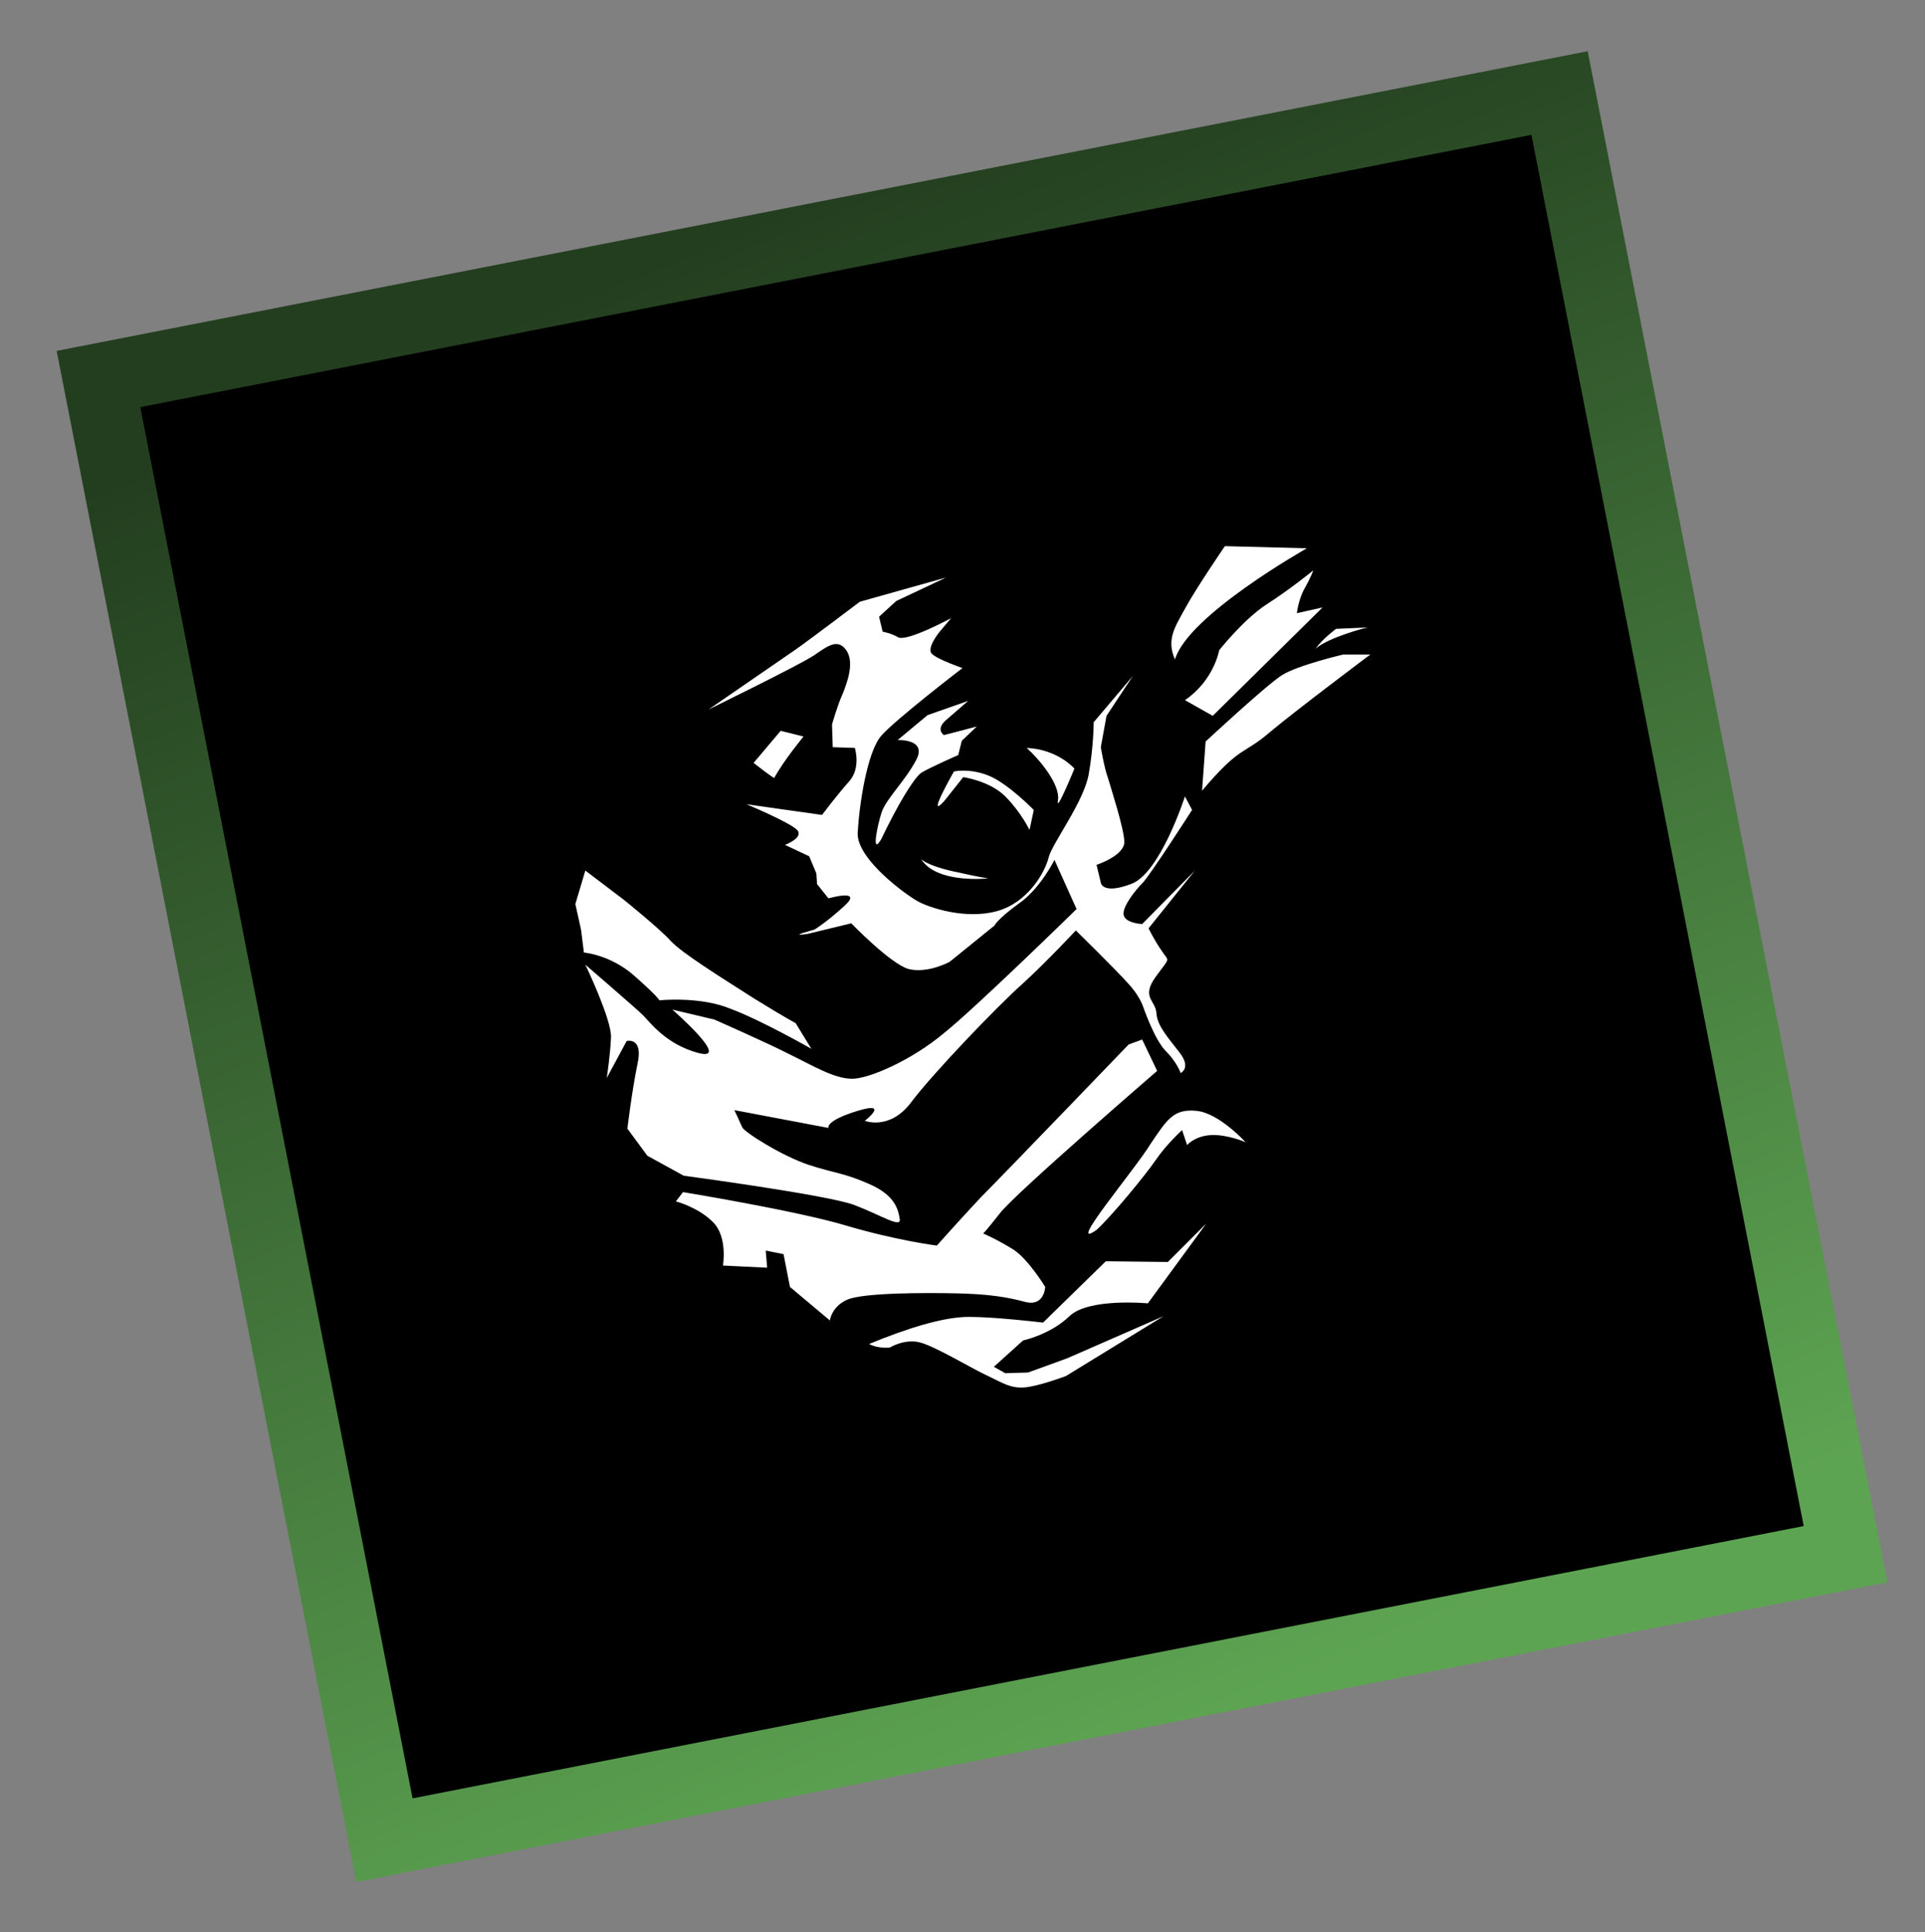
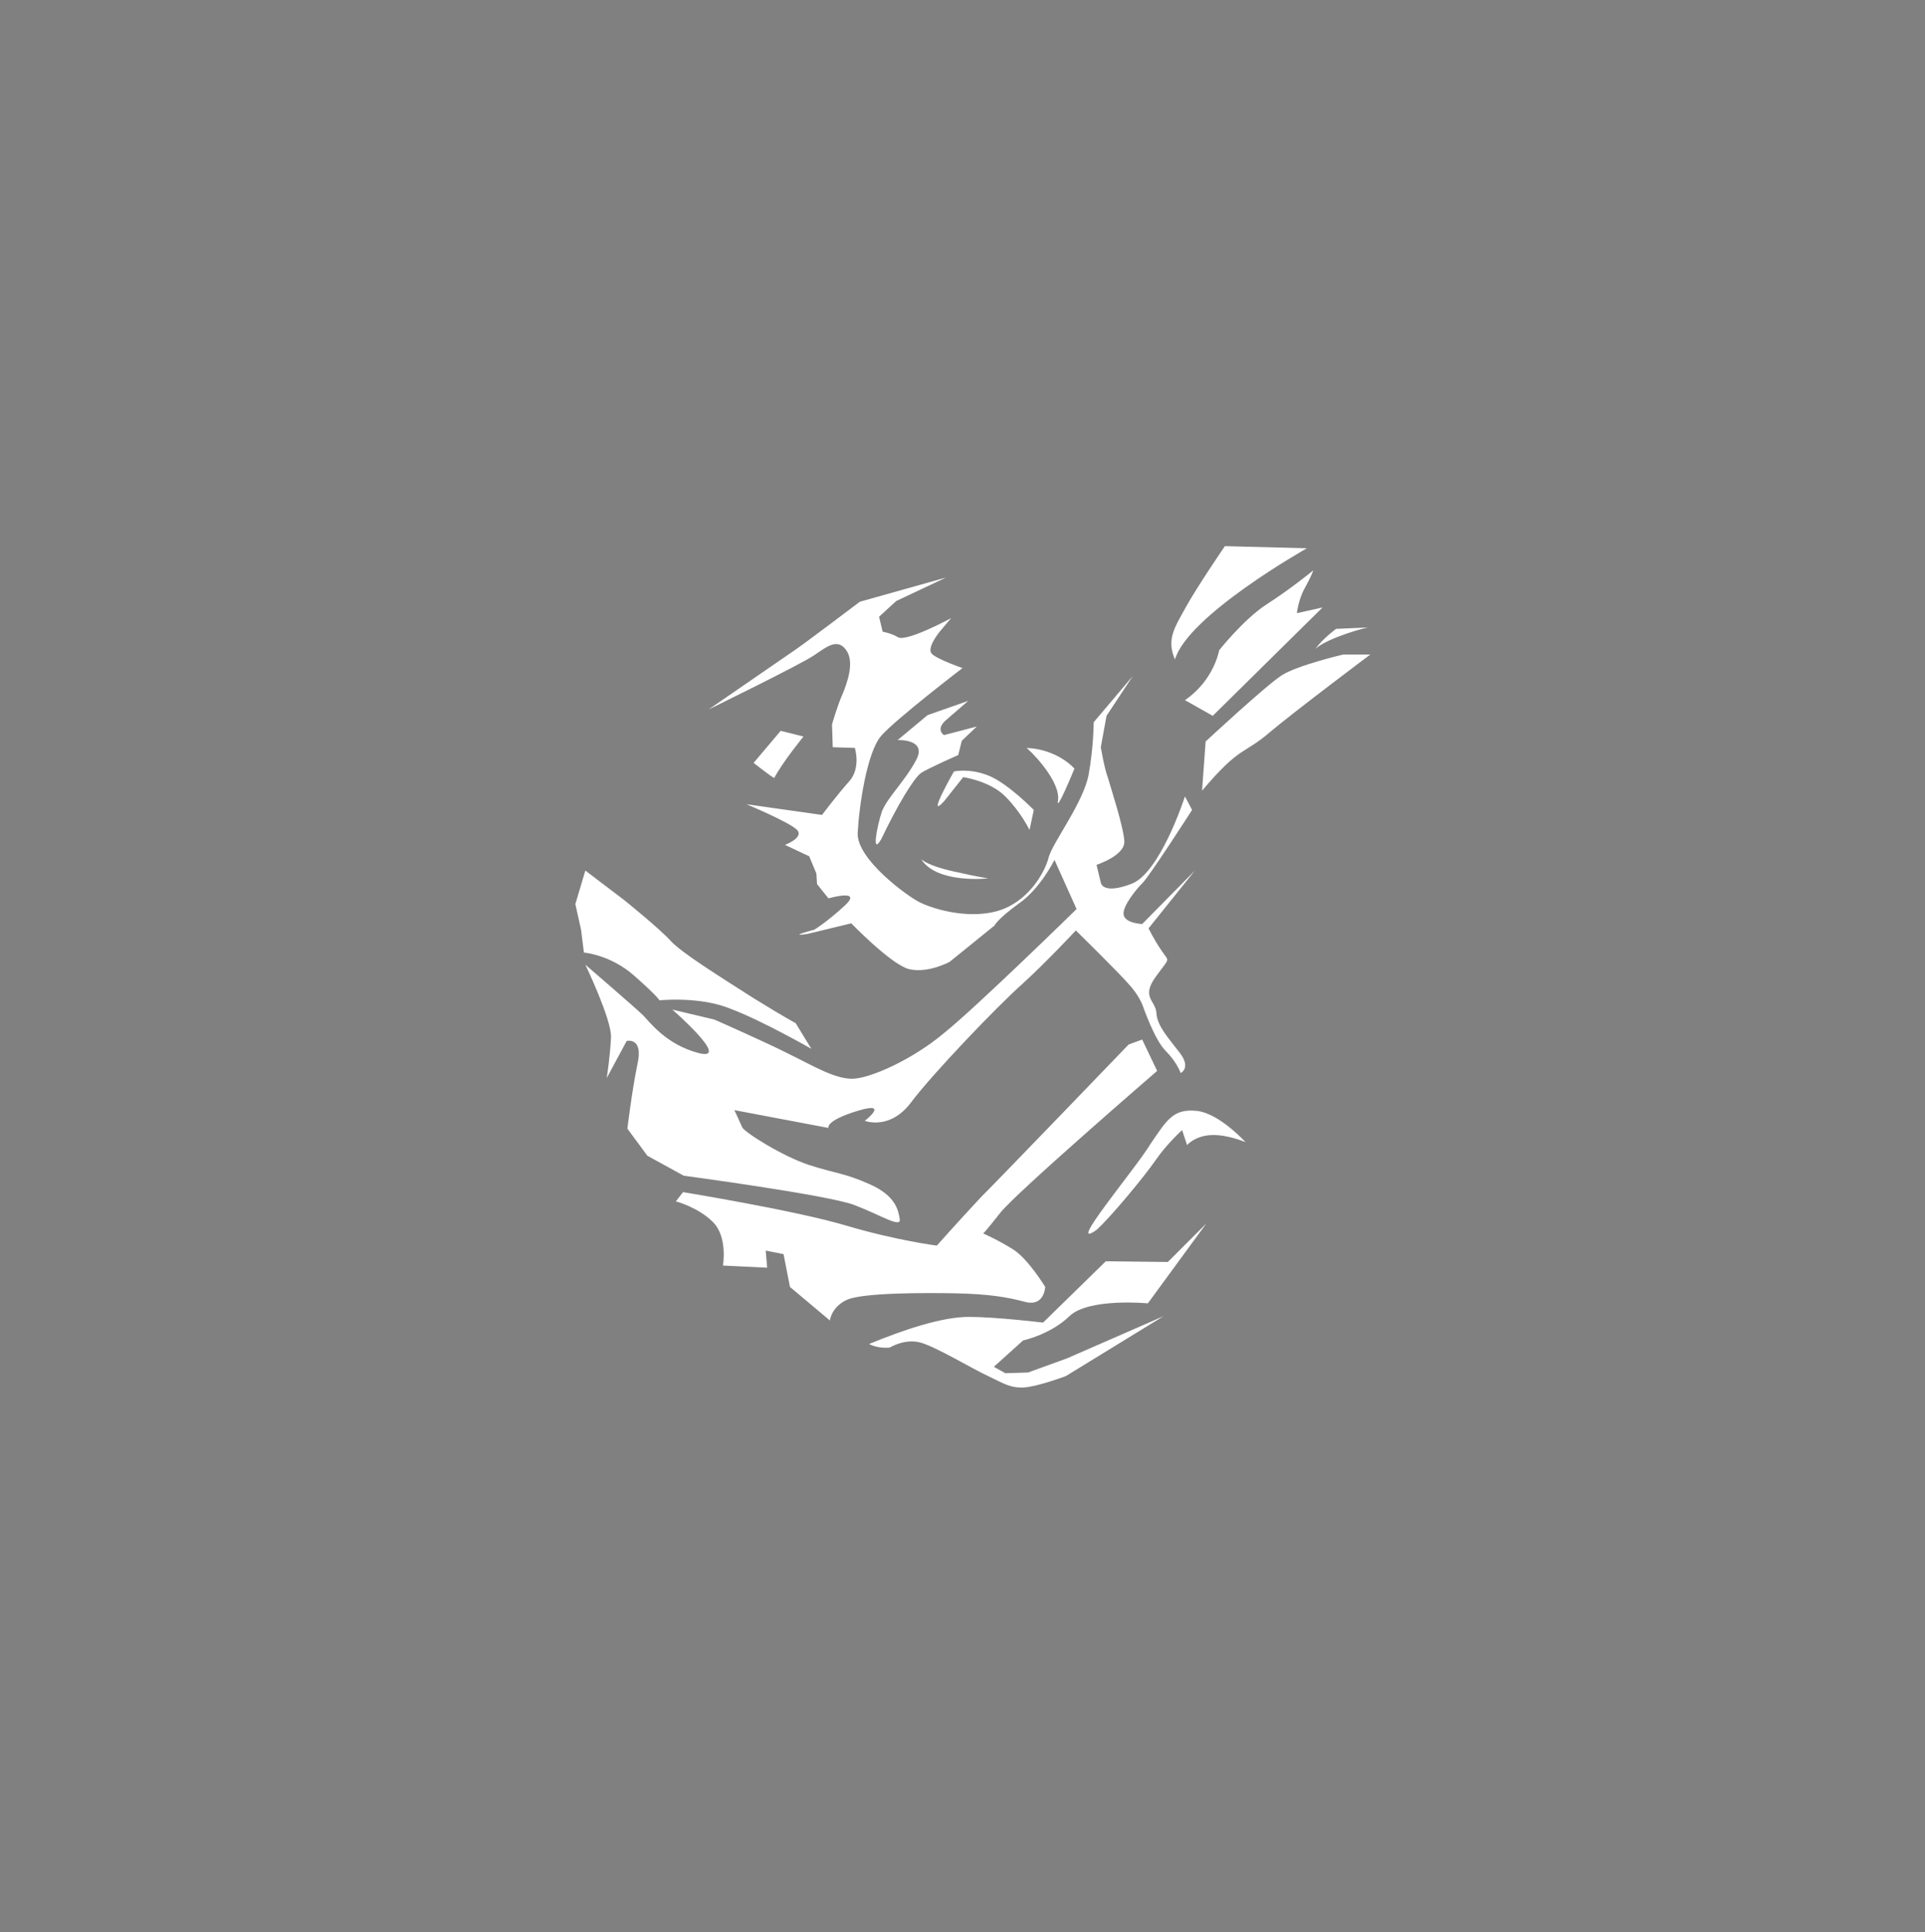
<svg xmlns="http://www.w3.org/2000/svg" id="Calque_1" x="0px" y="0px" viewBox="0 0 270 271" style="enable-background:new 0 0 270 271;" xml:space="preserve">
  <rect x="0" y="0" width="270" height="271" fill="#808080" stroke="none" />
  <style type="text/css">	.st0{stroke:url(#SVGID_1_);stroke-width:10;}	.st1{fill-rule:evenodd;clip-rule:evenodd;fill:#FFFFFF;}</style>
  <linearGradient id="SVGID_1_" gradientUnits="userSpaceOnUse" x1="132.254" y1="233.484" x2="132.254" y2="14.546" gradientTransform="matrix(0.981 -0.192 -0.192 -0.981 30.733 283.753)">
    <stop offset="0" style="stop-color:#233E1F" />
    <stop offset="1" style="stop-color:#5DA452" />
  </linearGradient>
-   <rect x="32" y="31.1" transform="matrix(0.981 -0.192 0.192 0.981 -23.549 28.795)" class="st0" width="208.9" height="208.9" />
  <g>
    <path class="st1" d="M121.9,188.5c5.1-2.1,10.3-3.8,14-3.8c3.8,0,10.4,0.8,10.4,0.8l8.8-8.6l8.7,0.1l5.4-5.4l-8.2,11.2  c0,0-8.3-0.8-11,1.8c-2.7,2.6-6.5,3.4-6.5,3.4l-4.1,3.7l1.6,0.9l3.2-0.1l5.5-2l13.5-5.9l-13.7,8.4c0,0-4,1.5-5.9,1.6  c-1.9,0.1-2.9-0.6-5-1.6c-2.2-1-7.3-4.1-9.5-4.7c-2.2-0.6-4.3,0.7-4.3,0.7S123.2,189.2,121.9,188.5z M95.8,167.2  c0,0,15.9,2.6,22.9,4.7c7.1,2.1,12.7,2.8,12.7,2.8s3.2-3.6,6.2-6.8c3.1-3.1,20.7-21.4,20.7-21.4l1.9-0.7l2.1,4.4  c0,0-19.8,17.1-22,19.9s-2.4,2.9-2.4,2.9s2.1,0.9,4.3,2.3c2.1,1.4,4.4,5.2,4.4,5.2s-0.1,2.8-2.8,2.1c-2.6-0.7-5.2-1.1-9.6-1.2  c-4.4-0.1-13.2-0.1-15.4,0.9c-2.2,1-2.4,2.9-2.4,2.9l-5.6-4.7l-0.9-4.6l-2.5-0.5l0.2,2.4l-6.2-0.3c0,0,0.7-4-1.4-6.1  c-2.1-2.1-5.2-2.9-5.2-2.9L95.8,167.2z M153.8,172.5c2-1.8,6.8-7.6,8.3-9.8s3.7-4.2,3.7-4.2l0.7,2.1c0,0,1.1-1.3,3.4-1.4  c2.3-0.1,4.8,1,4.8,1s-3.7-4.1-6.9-4.4s-4.1,1.2-6.4,4.6C159.3,163.9,149.3,175.7,153.8,172.5z M113.2,131l6.2-1.5  c0,0,5.4,5.6,8,6.4c2.7,0.7,5.8-1,5.8-1l6.3-5.1c0,0,0.3-0.8,3.3-3c3.1-2.1,5.1-6.2,5.1-6.2l3.1,6.9c0,0-14.1,13.8-18.6,17.4  c-4.4,3.7-10.4,6.4-12.9,6.4s-5.6-1.9-8.7-3.4c-3.1-1.6-10.6-4.9-10.6-4.9l-5.9-1.4c0,0,8.4,7.3,3.7,6.1c-4.6-1.2-6.9-4.4-7.8-5.3  c-0.9-0.9-8.1-7.1-8.1-7.1s3.7,7.7,3.6,10.2s-0.6,5.7-0.6,5.7l2.8-5.2c0,0,2.4-0.6,1.5,3.3c-0.8,3.9-1.4,9-1.4,9l2.8,3.8l5.1,2.8  c0,0,20.2,2.7,23.9,4.1c3.7,1.4,6.6,3.3,6.4,2c-0.2-1.3-0.6-3.3-4.2-4.9c-3.6-1.6-4.8-1.5-8.5-2.7c-3.7-1.2-9.1-4.6-9.4-5.3  c-0.3-0.7-1.1-2.4-1.1-2.4l13.2,2.5c0,0-0.5-1,4.1-2.4c4.6-1.4,1,1.4,1,1.4s3.5,1.4,6.5-2.6s12.1-13.5,15.6-16.6  c3.4-3.1,7.5-7.5,7.5-7.5s5.8,5.7,7.3,7.4c1.6,1.7,2.1,3.2,2.1,3.2s1.6,4.7,3.2,6.3c1.6,1.6,2.1,3.1,2.1,3.1s1.5-0.7-0.1-2.8  c-1.6-2.1-3.2-3.8-3.3-5.6c-0.1-1.8-2.2-2.2-0.1-5.1c2.1-2.9,1.9-2,0.8-3.7c-1.1-1.6-1.8-3.1-1.8-3.1l6.5-8.1l-7.4,7.5  c0,0-2.4-0.1-2.6-1.3c-0.2-1.2,1.8-3.6,2.6-4.4c0.9-0.8,7-10.3,7-10.3l-1-1.9c0,0-3.5,10.9-7.6,12.3c-4,1.5-4.2-0.2-4.2-0.2  l-0.6-2.5c0,0,4-1.3,3.9-3.3c-0.1-2-1.9-7.5-2.3-8.9c-0.5-1.3-1-4.3-1-4.3l0.8-4.4l3.7-5.6l-5.5,6.5c0,0,0,3.4-0.7,7.3  c-0.7,3.9-5,9.5-5.6,11.6c-0.5,2.1-2.9,6.4-7.3,7.6c-4.4,1.2-9.4-0.5-10.9-1.3c-1.6-0.8-8.8-6-8.6-9.7c0.2-3.8,1.3-11.3,3.3-13.6  c2-2.3,11.4-9.5,11.4-9.5s-3.5-1.2-4.3-2c-0.8-0.8,1.1-3.1,1.1-3.1l1.6-1.9c0,0-6.1,3.3-7.4,2.7c-1-0.6-2.2-0.8-2.2-0.8l-0.5-2.1  l2.4-2.2l7-3.3l-12.1,3.4c0,0-7.4,5.6-9,6.7s-12.2,8.4-12.2,8.4s12.9-6.3,14.8-7.6c1.9-1.3,3.3-2.4,4.5-0.7  c1.2,1.7,0.1,4.6-0.5,6.1c-0.7,1.5-1.5,4.3-1.5,4.3l0.1,3.2l3.1,0.1c0,0,0.9,2.8-0.8,4.7c-1.7,1.9-3.8,4.7-3.8,4.7l-10.6-1.5  c0,0,6,2.5,7.1,3.6c1,1.1-1.7,2.1-1.7,2.1l3.4,1.6l1,2.4l0.1,1.5l1.6,2c0,0,4.9-1.4,2.3,1c-2.6,2.4-4.3,3.4-4.3,3.4  S110.3,131.4,113.2,131z M82.1,122.1l-1.4,4.7l0.8,3.6l0.4,3.2c0,0,3.7,0.3,7,3.2c3.3,2.9,3.6,3.5,3.6,3.5s5.7-0.6,10,1.2  c4.3,1.6,11.3,5.6,11.3,5.6l-2.2-3.6c0,0-1.2-0.6-5.9-3.5c-4.7-3-10-6.3-11.6-8c-1.5-1.7-6.6-5.8-6.6-5.8L82.1,122.1z M129.2,120.5  c0.9,0.8,3.3,1.5,5.4,1.9c2.1,0.5,4,0.8,4,0.8S131.4,124,129.2,120.5z M123.6,117.7c2.2-4.6,4.5-8.5,5.6-9.3  c1.1-0.7,5.2-2.5,5.2-2.5l0.5-2l2.1-2l-4.6,1.2c0,0-1.3-0.8,0.4-2.2c1.6-1.4,3-2.6,3-2.6l-5.7,2l-4.2,3.5c0,0,4.2-0.2,2.6,2.8  c-1.6,3-4,5.2-4.8,7.2C123,115.9,122.2,120.1,123.6,117.7z M132.4,112.4l2.7-3.4c0,0,3.7,0.5,5.9,2.7c2.2,2.2,3.4,4.7,3.4,4.7  l0.6-2.8c0,0-3.6-3.7-6.3-4.8s-4.9-0.6-4.9-0.6S129.8,115.2,132.4,112.4z M144,104.9c1.8,1.6,4.7,5.1,4.4,7.3  c-0.4,2.2,2.3-4.4,2.3-4.4S148.4,105.1,144,104.9z M168.6,110.9l0.5-6.9c0,0,8.5-7.9,10.7-9.3s8.6-2.9,8.6-2.9h3.8  c0,0-10.4,7.8-14.1,10.9C174.4,105.9,174,104.5,168.6,110.9z M108.6,109.1c1.3-2.4,4.1-5.8,4.1-5.8l-3.2-0.8l-3.8,4.5  C105.7,107,108.5,109.2,108.6,109.1z M166.2,98.2l3.9,2.2l15.4-15.2l-3.6,0.8c0,0,0.2-1.9,1.1-3.5c0.9-1.6,1.2-2.5,1.2-2.5  s-3.3,2.7-6.6,4.8c-3.2,2.1-6.6,6.4-6.6,6.4S170.3,95.4,166.2,98.2z M164.8,92.5c1.8-6.2,18.5-15.6,18.5-15.6l-11.5-0.3  c0,0-3.9,5.7-5.5,8.6C164.7,88.1,163.6,89.7,164.8,92.5z M184.5,91c1.1-1.5,2.9-2.8,2.9-2.8L192,88C191.9,87.9,186.3,89.4,184.5,91  z" />
  </g>
</svg>